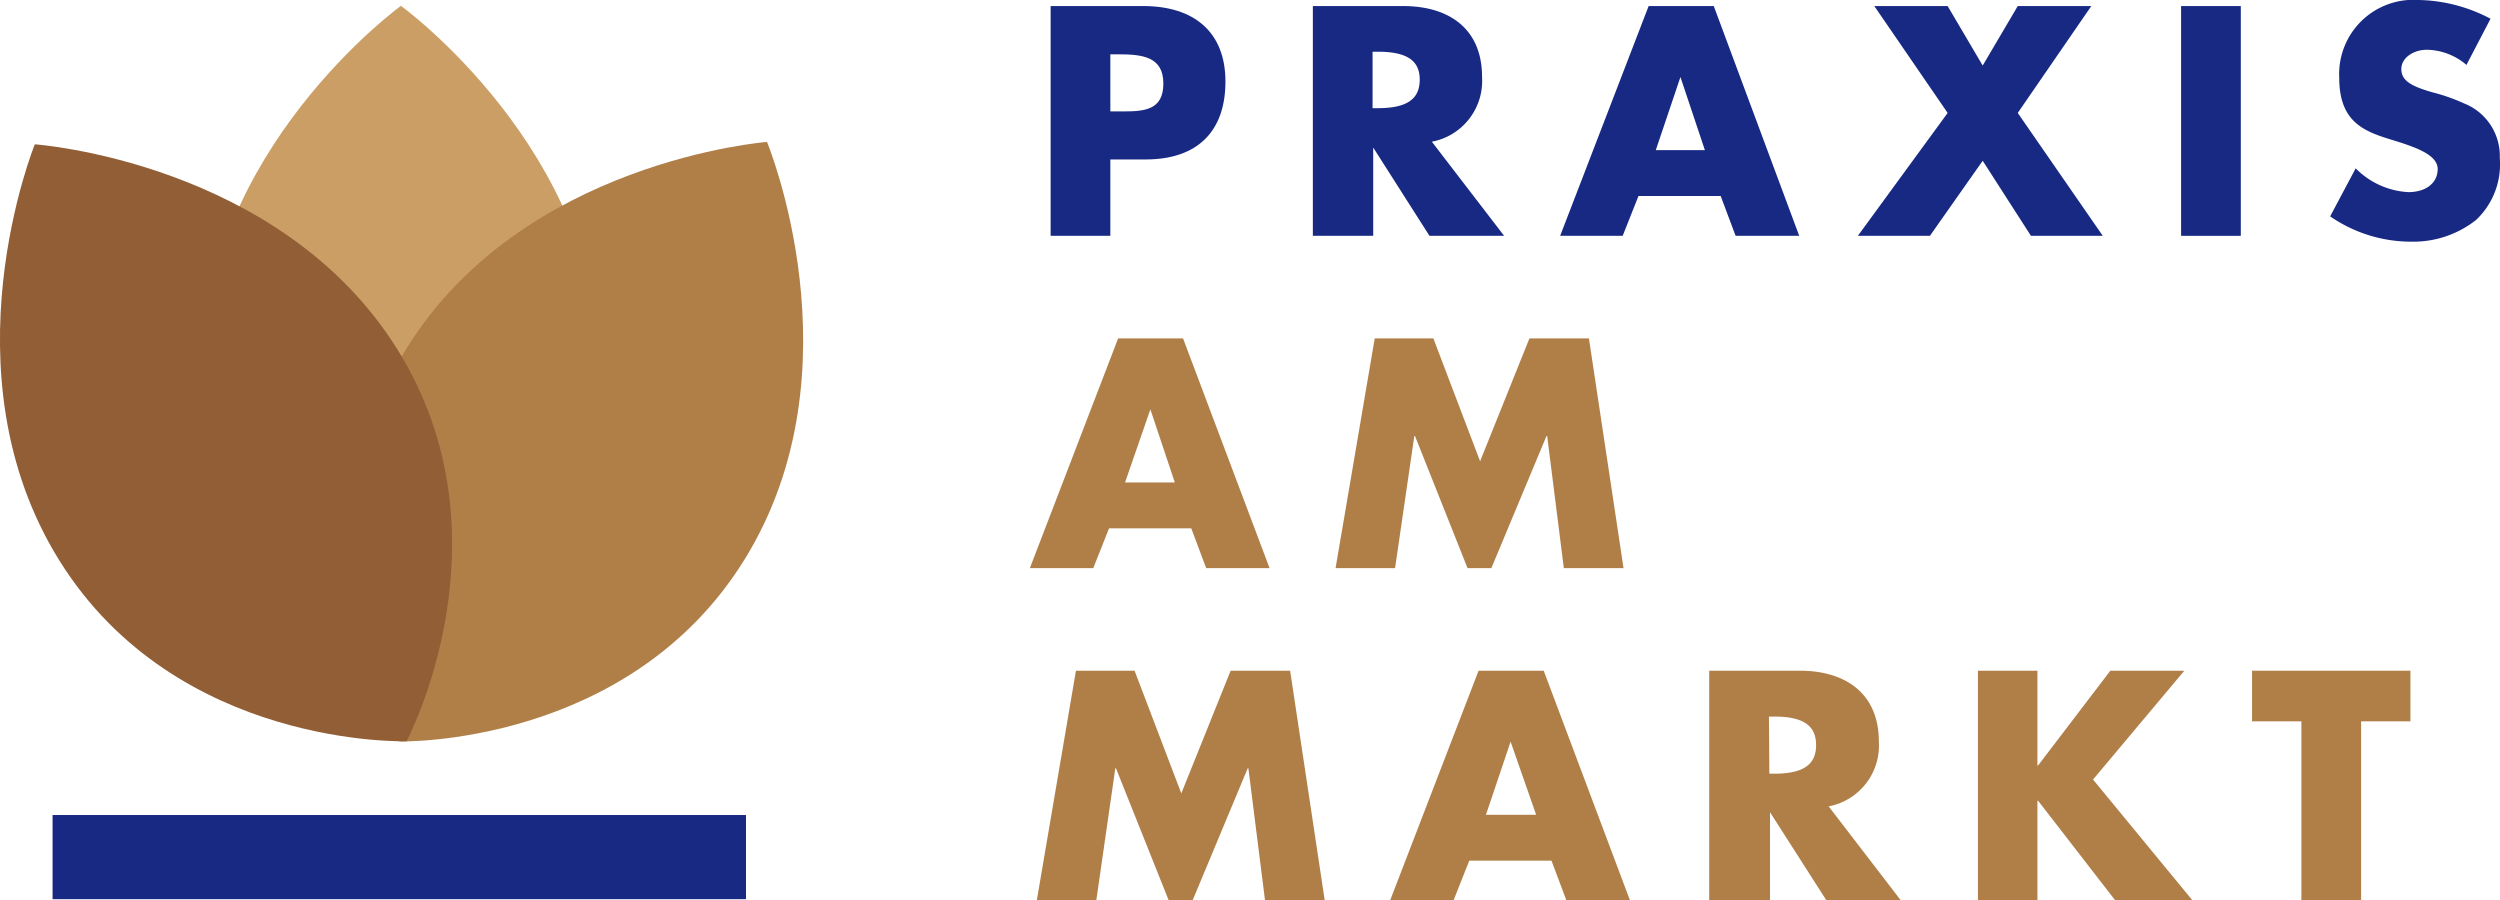
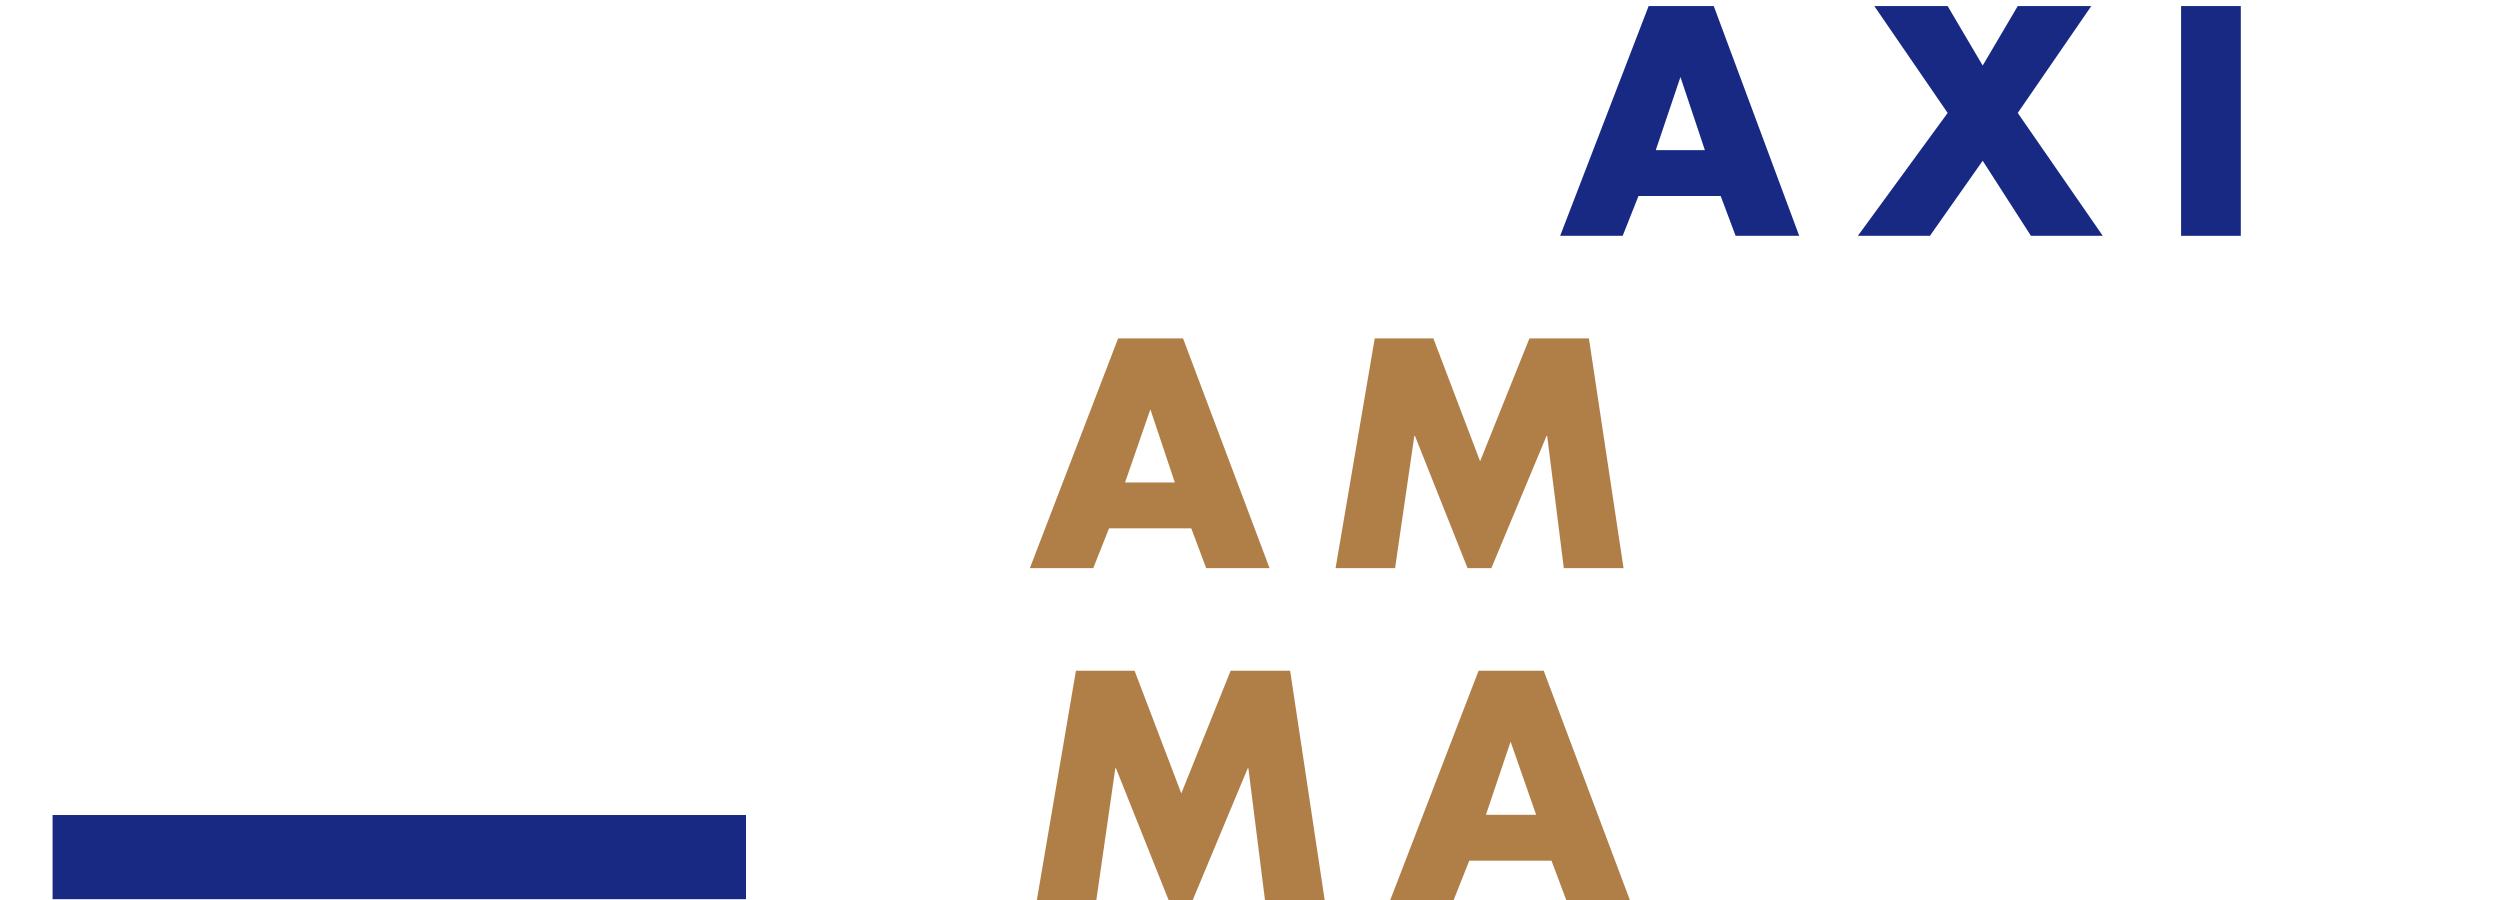
<svg xmlns="http://www.w3.org/2000/svg" viewBox="0 0 115.55 41.62">
  <defs>
    <style>.cls-1{fill:none;}.cls-2{clip-path:url(#clip-path);}.cls-3{fill:#172983;}.cls-4{fill:#b07f48;}.cls-5{fill:#ca9e64;}.cls-6{fill:#915e36;}</style>
    <clipPath id="clip-path" transform="translate(0 0)">
-       <rect class="cls-1" width="115.55" height="41.62" />
-     </clipPath>
+       </clipPath>
  </defs>
  <title>Element 1</title>
  <g id="Ebene_2" data-name="Ebene 2">
    <g id="Ebene_1-2" data-name="Ebene 1">
      <g class="cls-2">
        <path class="cls-3" d="M51.32,5.15h.59c1,0,1.86-.07,1.86-1.29s-.93-1.35-2.07-1.35h-.38ZM52.84.28c2.35,0,3.8,1.2,3.8,3.49s-1.28,3.6-3.69,3.6H51.32V10.9H48.56V.28Z" transform="translate(0 0)" />
        <path class="cls-3" d="M63.44,5h.24c1.35,0,1.94-.42,1.94-1.32S65,2.39,63.68,2.39h-.24ZM64.85.28C67,.28,68.5,1.35,68.5,3.55a2.86,2.86,0,0,1-2.32,3l3.34,4.35H66.07l-2.6-4.08h0V10.9H60.68V.28Z" transform="translate(0 0)" />
      </g>
      <path class="cls-3" d="M77.67,3.56h0l1.13,3.38H76.53ZM76.2.28,72.11,10.9H75l.73-1.84h3.8l.69,1.84h2.94L79.21.28Z" transform="translate(0 0)" />
      <polygon class="cls-3" points="93.26 0.28 91.64 3.03 90.02 0.28 86.63 0.28 90.02 5.22 85.87 10.9 89.2 10.9 91.64 7.43 93.87 10.9 97.19 10.9 93.26 5.22 96.66 0.28 93.26 0.28" />
      <rect class="cls-3" x="100.81" y="0.28" width="2.76" height="10.62" />
      <g class="cls-2">
        <path class="cls-3" d="M115.11.87,114,3a2.89,2.89,0,0,0-1.83-.7c-.62,0-1.18.37-1.18.89s.42.79,1.45,1.08a8.76,8.76,0,0,1,1.45.51,2.61,2.61,0,0,1,1.65,2.53,3.53,3.53,0,0,1-1.1,2.86,4.69,4.69,0,0,1-3,1A6.58,6.58,0,0,1,107.7,10l1.18-2.22a3.68,3.68,0,0,0,2.44,1.1c.79,0,1.35-.41,1.35-1.07s-1.07-1-1.68-1.21c-1.41-.45-2.87-.7-2.87-3A3.43,3.43,0,0,1,111.78,0a7.37,7.37,0,0,1,3.34.87" transform="translate(0 0)" />
      </g>
      <path class="cls-4" d="M52,22.3h2.3l-1.13-3.38h0Zm2.68-6.66,4,10.62H55.75l-.69-1.84h-3.8l-.73,1.84H47.6l4.08-10.62Z" transform="translate(0 0)" />
      <polygon class="cls-4" points="66.25 15.64 68.41 21.32 70.69 15.64 73.44 15.64 75.04 26.26 72.28 26.26 71.51 20.15 71.48 20.15 68.93 26.26 67.83 26.26 65.4 20.15 65.37 20.15 64.48 26.26 61.73 26.26 63.54 15.64 66.25 15.64" />
      <polygon class="cls-4" points="56.88 31 54.6 36.67 52.44 31 49.73 31 47.92 41.62 50.67 41.62 51.55 35.51 51.58 35.51 54.02 41.62 55.12 41.62 57.67 35.51 57.7 35.51 58.47 41.62 61.23 41.62 59.63 31 56.88 31" />
      <path class="cls-4" d="M69.82,34.28h0L71,37.66H68.68ZM68.34,31,64.25,41.62h2.93l.73-1.84h3.8l.69,1.84h2.94L71.35,31Z" transform="translate(0 0)" />
      <g class="cls-2">
        <path class="cls-4" d="M81.78,35.76H82c1.35,0,1.94-.42,1.94-1.32s-.58-1.32-1.94-1.32h-.24ZM83.19,31c2.13,0,3.65,1.07,3.65,3.27a2.86,2.86,0,0,1-2.32,3l3.34,4.35H84.42l-2.61-4.08h0v4.08H79V31Z" transform="translate(0 0)" />
      </g>
-       <polygon class="cls-4" points="97.54 31 94.2 35.38 94.17 35.38 94.17 31 91.42 31 91.42 41.62 94.17 41.62 94.17 37.01 94.2 37.01 97.77 41.62 101.34 41.62 96.74 36.03 100.96 31 97.54 31" />
-       <polygon class="cls-4" points="104.09 31 104.09 33.34 106.37 33.34 106.37 41.62 109.13 41.62 109.13 33.34 111.41 33.34 111.41 31 104.09 31" />
      <g class="cls-2">
        <path class="cls-5" d="M9.33,17.19c0,10.26,9.21,15.58,9.21,15.58s9.21-5.33,9.21-15.58S18.53.27,18.53.27,9.33,6.94,9.33,17.19" transform="translate(0 0)" />
-         <path class="cls-4" d="M18.75,16.17c-5.36,8.74-.3,18.1-.3,18.1s10.64.27,16-8.47,1-19.24,1-19.24-11.34.87-16.7,9.61" transform="translate(0 0)" />
        <path class="cls-6" d="M2.74,25.9c5.42,8.71,16.05,8.36,16.05,8.36s5-9.39-.41-18.09S1.61,6.67,1.61,6.67-2.68,17.2,2.74,25.9" transform="translate(0 0)" />
      </g>
      <rect class="cls-3" x="2.43" y="37.67" width="32.05" height="3.89" />
    </g>
  </g>
</svg>